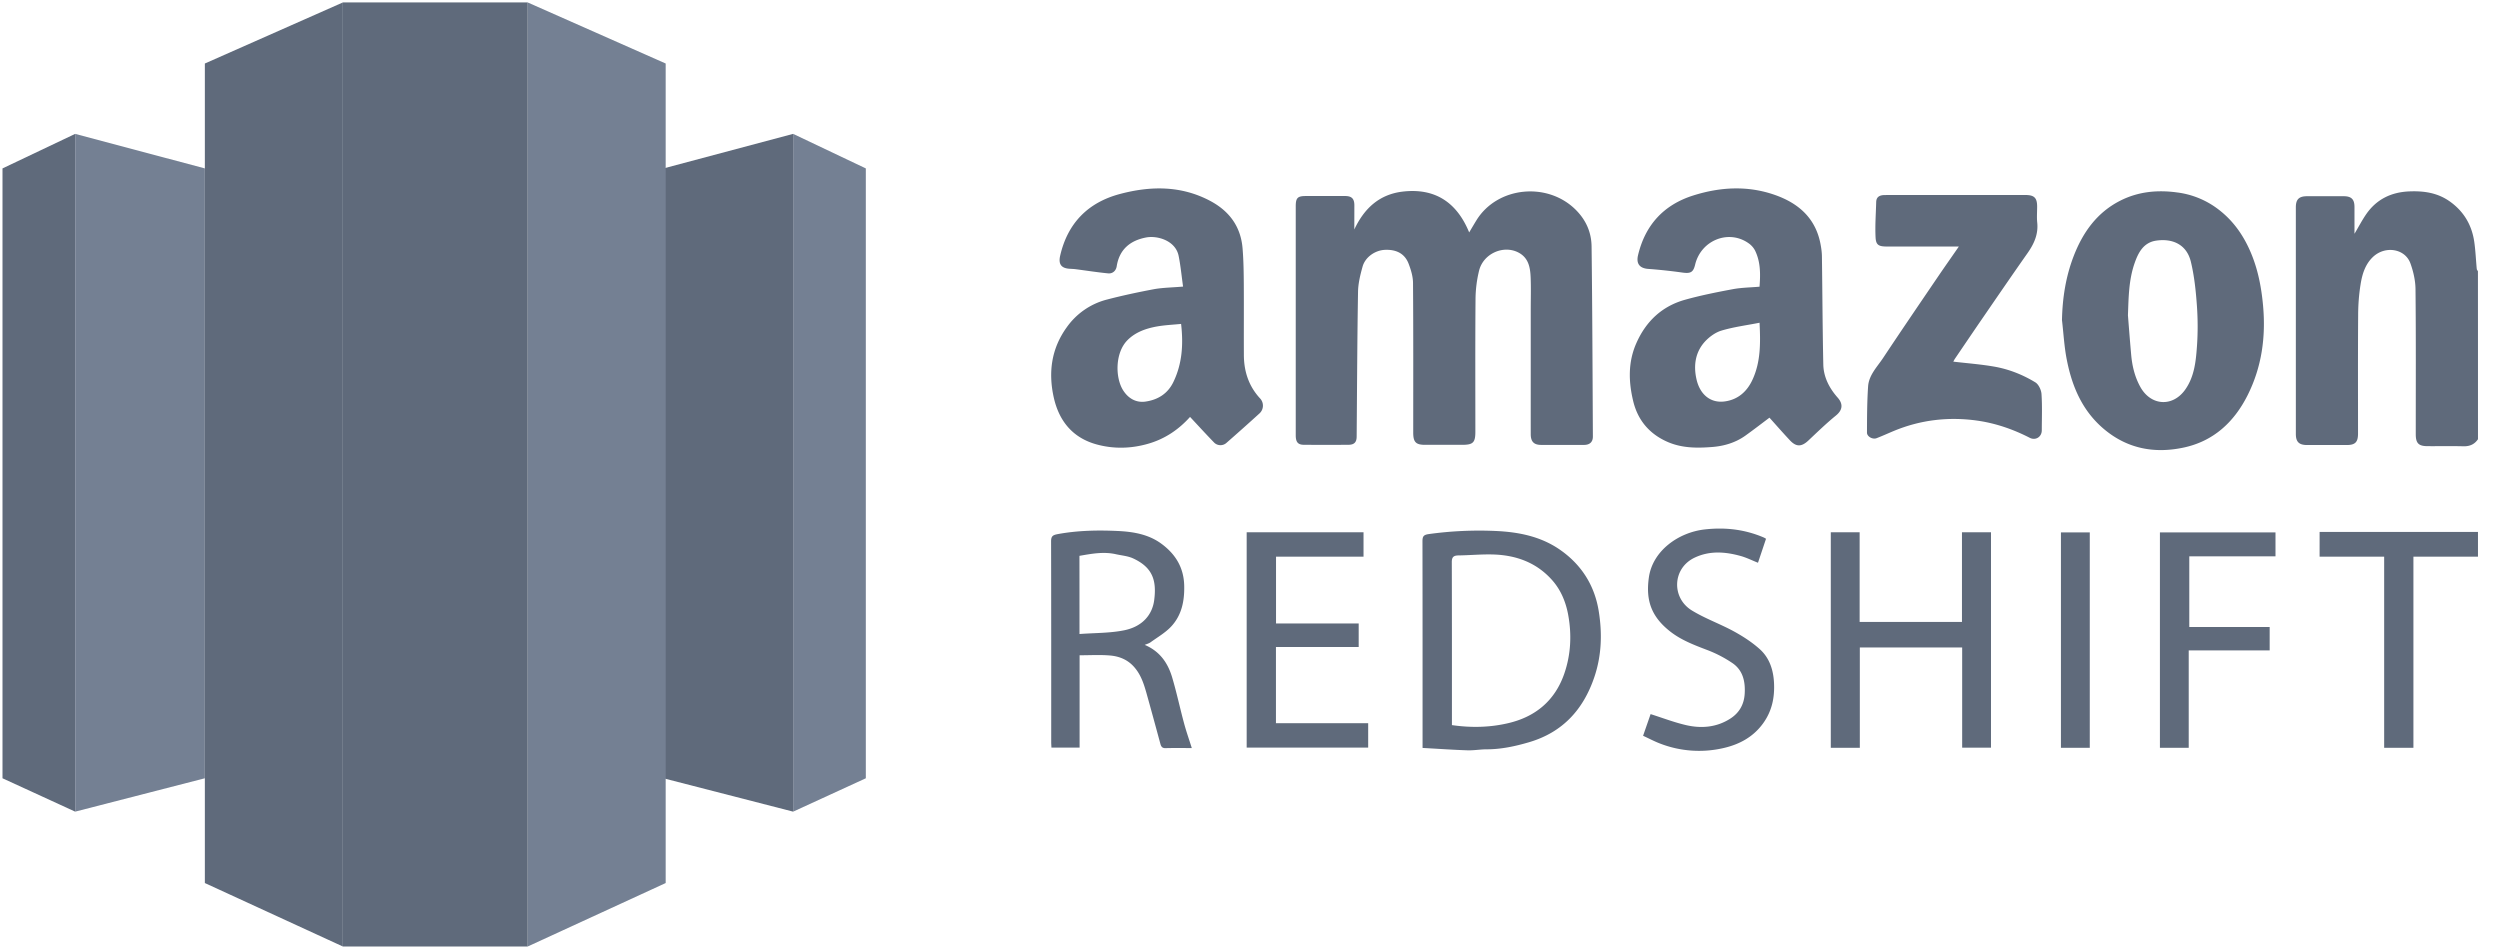
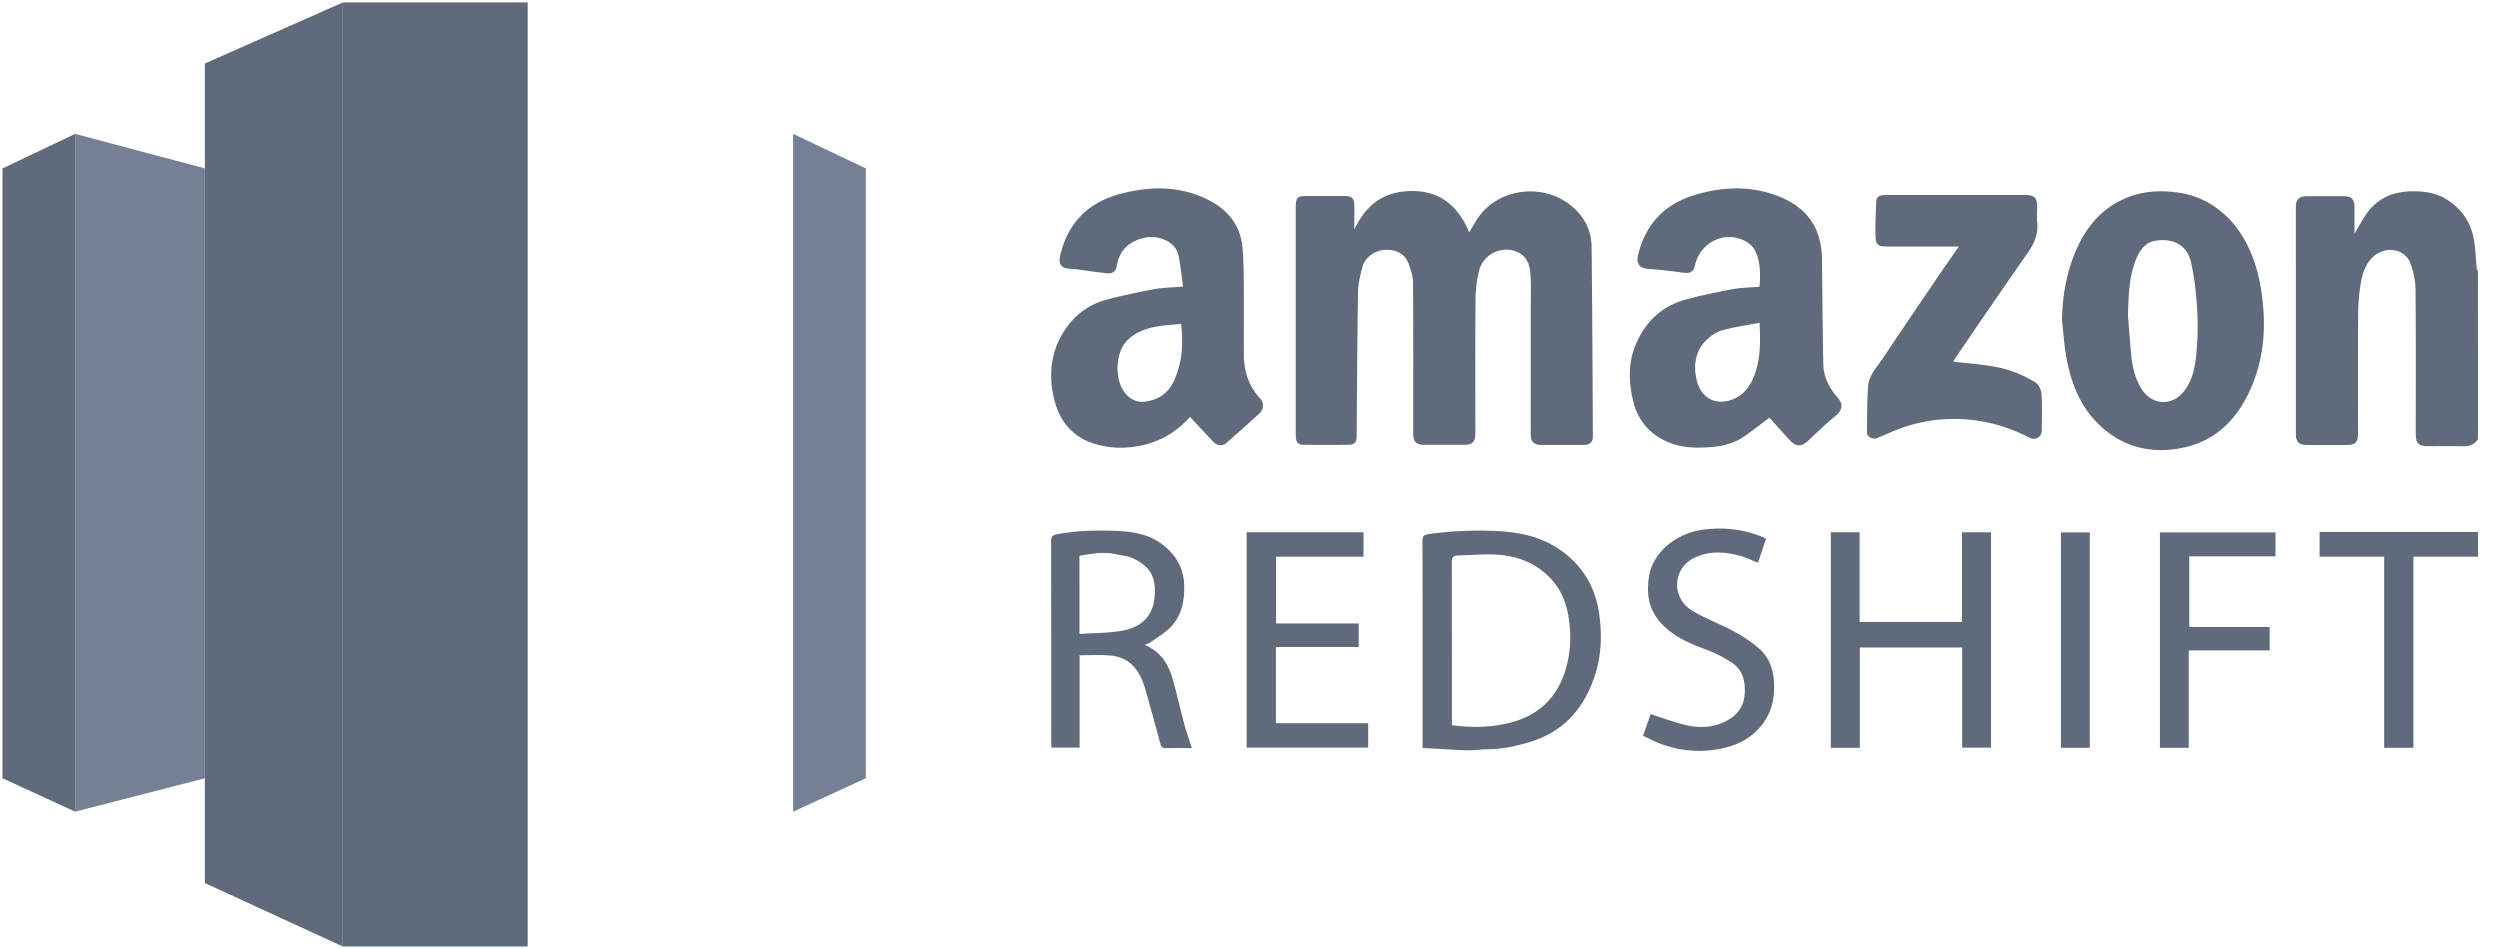
<svg xmlns="http://www.w3.org/2000/svg" width="158" height="60">
  <g fill-rule="nonzero" fill="none">
    <path fill="#5F6A7B" d="M4.751 51.296L.158 49.187V10.644l4.593-2.183z" />
    <path fill="#748093" d="M4.751 51.296l8.196-2.109V10.644L4.751 8.461zM50.127 51.296l4.593-2.109V10.644l-4.593-2.183z" />
-     <path fill="#5F6A7B" d="M50.127 51.296l-8.196-2.109V10.644l8.196-2.183z" />
-     <path fill="#748093" d="M33.35 59.819l8.721-4.011V4.014L33.35.154z" />
    <path fill="#5F6A7B" d="M21.669 59.819l-8.722-4.011V4.014L21.67.154z" />
    <path fill="#5F6A7B" d="M21.669.153H33.35v59.666H21.669z" />
    <g fill="#5F6A7B">
      <path d="M156.608 27.758c-.222.33-.526.457-.927.447-.756-.02-1.51-.002-2.265-.008-.562-.002-.74-.186-.74-.753 0-3.056.015-6.11-.016-9.166-.005-.546-.135-1.115-.321-1.631-.34-.942-1.601-1.136-2.37-.406-.492.467-.679 1.095-.78 1.728-.103.636-.152 1.29-.154 1.936-.018 2.5-.008 4.996-.008 7.496 0 .546-.178.725-.72.725h-2.49c-.517 0-.72-.194-.72-.7V13.103c0-.508.2-.702.716-.702.768 0 1.534-.003 2.303 0 .493 0 .687.196.687.682v1.692c.275-.462.49-.878.755-1.258.651-.927 1.565-1.369 2.696-1.42.943-.04 1.82.087 2.607.659.868.63 1.361 1.483 1.512 2.527.081.567.104 1.142.158 1.714.005.05.049.1.074.148.003 3.536.003 7.075.003 10.613zM156.608 35.18h-4.08v12.08h-1.849V35.183h-4.08V33.62h10.009v1.56zM85.593 14.502c.646-1.379 1.621-2.221 3.051-2.392 2.017-.238 3.416.646 4.208 2.579.174-.292.311-.526.454-.759 1.325-2.157 4.527-2.461 6.312-.64.64.653.96 1.421.97 2.29.049 4.003.061 8.006.082 12.007.002.345-.197.529-.552.531-.904.003-1.807.003-2.711 0-.46 0-.661-.201-.664-.669-.003-1.335 0-2.67 0-4.008v-3.86c0-.695.023-1.392-.008-2.087-.028-.617-.145-1.217-.784-1.542-.944-.48-2.2.074-2.471 1.144a7.849 7.849 0 00-.227 1.841c-.023 2.783-.01 5.566-.01 8.349 0 .687-.143.827-.84.827h-2.34c-.579 0-.747-.17-.747-.77 0-3.154.01-6.31-.013-9.463-.003-.411-.133-.837-.283-1.226-.26-.663-.82-.896-1.504-.863-.616.031-1.233.46-1.4 1.055-.145.52-.28 1.065-.288 1.6-.051 3.052-.061 6.103-.087 9.151-.002.35-.153.511-.515.514-.94.007-1.882.007-2.822 0-.375-.003-.513-.171-.513-.6v-8.275-6.197c0-.533.118-.65.638-.65.83 0 1.66-.003 2.49 0 .408.002.574.168.577.579 0 .487-.003.962-.003 1.534zM111.83 26.397c-.503.378-1.004.764-1.52 1.134-.627.45-1.365.664-2.11.72-.935.072-1.877.077-2.784-.311-1.174-.506-1.907-1.382-2.198-2.59-.296-1.227-.332-2.468.202-3.668.612-1.384 1.626-2.334 3.084-2.74.99-.276 2.002-.477 3.013-.666.549-.102 1.115-.107 1.685-.156.064-.807.066-1.573-.284-2.288a1.288 1.288 0 00-.41-.46c-1.262-.89-3.006-.188-3.376 1.354-.118.49-.289.572-.807.5-.712-.1-1.43-.178-2.147-.23-.552-.038-.784-.329-.651-.878.457-1.907 1.624-3.173 3.485-3.763 1.713-.541 3.454-.638 5.175-.03 1.473.52 2.543 1.45 2.862 3.06.054.274.095.557.097.835.031 2.27.039 4.543.087 6.812.016.805.383 1.504.907 2.097.367.413.303.796-.103 1.128-.607.495-1.174 1.044-1.746 1.583-.426.4-.76.419-1.16-.003-.448-.477-.88-.972-1.301-1.44zm-.626-6c-.83.164-1.636.266-2.405.496-.393.117-.781.403-1.062.712-.6.669-.712 1.504-.52 2.357.219.98.893 1.524 1.774 1.41.85-.11 1.44-.632 1.79-1.426.49-1.095.487-2.249.423-3.549zM74.77 18.112c-.097-.692-.156-1.322-.28-1.938-.195-.972-1.346-1.3-2.053-1.166-.999.189-1.693.745-1.862 1.825-.043.273-.252.475-.546.444-.69-.068-1.374-.176-2.06-.265-.123-.015-.246-.018-.368-.026-.539-.033-.72-.3-.598-.83.475-2.06 1.765-3.362 3.777-3.896 1.93-.513 3.857-.54 5.696.432 1.22.646 1.943 1.629 2.055 3.01.061.746.072 1.499.077 2.25.01 1.496-.003 2.992.005 4.488.005 1.031.304 1.96 1.018 2.734a.665.665 0 01-.025.948c-.69.628-1.384 1.246-2.083 1.858a.567.567 0 01-.812-.033c-.514-.53-1.011-1.075-1.5-1.598-.696.779-1.572 1.391-2.662 1.7-1.088.31-2.183.332-3.258.034-1.501-.417-2.362-1.476-2.694-2.965-.35-1.578-.155-3.071.81-4.417a4.472 4.472 0 012.556-1.77c.995-.26 2.004-.474 3.015-.663.544-.092 1.11-.097 1.792-.156zm-.125 2.36c-.531.053-1.047.074-1.547.165-.687.126-1.35.36-1.849.869-.776.791-.773 2.34-.278 3.145.312.503.802.817 1.42.73.786-.112 1.412-.498 1.769-1.243.557-1.157.633-2.375.485-3.667zM130.317 20.231c.029-1.401.24-2.754.743-4.054.58-1.496 1.471-2.75 2.942-3.495 1.136-.575 2.344-.69 3.597-.519a5.39 5.39 0 012.564 1.04c.975.73 1.636 1.682 2.1 2.788.445 1.06.657 2.17.762 3.319.181 1.989-.082 3.888-.98 5.676-.859 1.705-2.168 2.913-4.076 3.308-1.79.373-3.464.075-4.922-1.113-1.404-1.144-2.078-2.693-2.418-4.407-.169-.834-.212-1.695-.312-2.543zm4.17-.29c.066.83.13 1.659.204 2.486.064.705.225 1.384.57 2.012.67 1.228 2.078 1.305 2.867.153.554-.806.65-1.743.717-2.668.064-.863.061-1.738 0-2.601-.066-.93-.163-1.87-.38-2.773-.271-1.126-1.193-1.494-2.206-1.34-.779.12-1.11.735-1.343 1.396-.383 1.08-.388 2.206-.43 3.334zM123.8 15.58h-4.546c-.508 0-.691-.087-.717-.565-.04-.745.02-1.496.038-2.244.01-.362.26-.442.552-.444.618-.008 1.238-.003 1.856-.003h7.019c.564 0 .745.179.745.736 0 .334-.028.671.005 1 .08.74-.199 1.349-.612 1.938-.97 1.379-1.923 2.773-2.88 4.165-.57.83-1.134 1.664-1.7 2.497-.052.076-.09.16-.11.196.867.102 1.733.166 2.583.314.924.161 1.803.508 2.602.996.207.128.37.477.388.735.051.764.02 1.532.018 2.3-.003.412-.393.657-.758.47-1.055-.543-2.17-.926-3.337-1.09-1.795-.25-3.555-.048-5.242.649-.37.153-.733.321-1.106.464-.245.095-.605-.1-.605-.35.003-.972.005-1.945.07-2.913.045-.725.576-1.243.954-1.815 1.154-1.739 2.331-3.462 3.503-5.188.409-.6.827-1.192 1.28-1.848zM89.906 47.27v-.404c0-4.215.002-8.433-.006-12.648 0-.317.062-.419.417-.467a23.25 23.25 0 014.19-.194c1.442.063 2.849.334 4.07 1.177 1.357.937 2.192 2.244 2.458 3.86.232 1.412.194 2.826-.276 4.208-.697 2.05-2.002 3.48-4.118 4.105-.878.258-1.764.45-2.686.45-.404 0-.807.076-1.21.063-.93-.03-1.859-.097-2.84-.15zm1.856-1.443c1.205.174 2.374.15 3.523-.115 1.752-.4 2.99-1.43 3.58-3.143.418-1.212.475-2.474.24-3.735-.154-.82-.475-1.583-1.042-2.206-.99-1.093-2.275-1.547-3.715-1.585-.725-.02-1.453.05-2.178.06-.311.006-.419.11-.416.435.01 3.324.008 6.648.008 9.973v.316zM115.706 33.638h1.823v5.67h6.467v-5.67h1.835v13.616h-1.822V40.92h-6.468v6.34h-1.835V33.638zM72.347 40.757c.96.406 1.46 1.146 1.729 2.04.286.957.493 1.94.755 2.908.14.523.322 1.034.49 1.572-.569 0-1.112-.01-1.654.006-.204.005-.278-.085-.327-.258-.293-1.083-.587-2.165-.89-3.243-.172-.608-.368-1.197-.82-1.68-.411-.439-.93-.63-1.489-.676-.623-.052-1.253-.013-1.91-.013v5.834h-1.78c-.004-.11-.014-.227-.014-.347 0-4.229.002-8.457-.008-12.685 0-.34.117-.403.434-.462 1.24-.227 2.492-.253 3.743-.196.98.043 1.966.199 2.79.804.887.65 1.42 1.501 1.446 2.65.023.978-.159 1.882-.838 2.6-.365.385-.85.663-1.287.98-.097.071-.217.102-.37.166zm-4.123-.687c.978-.074 1.933-.051 2.844-.24 1.141-.238 1.757-.98 1.877-1.9.16-1.238-.09-2.065-1.333-2.64-.332-.153-.72-.181-1.085-.263-.781-.176-1.542-.03-2.306.102.003 1.632.003 3.225.003 4.94zM78.791 33.638h7.384v1.542H80.645v4.223h5.224v1.489H80.64v4.815h5.829v1.54H78.79V33.638zM111.613 34.05l-.508 1.516c-.373-.148-.723-.324-1.09-.426-.973-.271-1.951-.348-2.901.097-1.427.666-1.488 2.545-.191 3.342.84.515 1.79.85 2.66 1.325.582.319 1.154.69 1.642 1.13.607.55.852 1.303.893 2.125.046.93-.13 1.78-.687 2.553-.62.86-1.488 1.328-2.476 1.558a6.818 6.818 0 01-4.06-.286c-.35-.135-.681-.312-1.052-.483.171-.495.337-.967.475-1.37.761.242 1.484.52 2.23.694.972.227 1.94.148 2.803-.406.559-.358.873-.881.914-1.578.046-.774-.115-1.47-.756-1.92a7.739 7.739 0 00-1.672-.863c-.797-.304-1.588-.61-2.263-1.134-1.23-.957-1.562-1.996-1.368-3.41.232-1.714 1.887-2.87 3.534-3.054 1.294-.146 2.522-.003 3.714.503.046.017.085.046.159.086zM138.327 41.104v6.156h-1.82V33.646h7.304v1.514h-5.448v4.468h5.08v1.476h-5.116zM130.251 47.26V33.646h1.823V47.26h-1.823z" />
    </g>
  </g>
</svg>